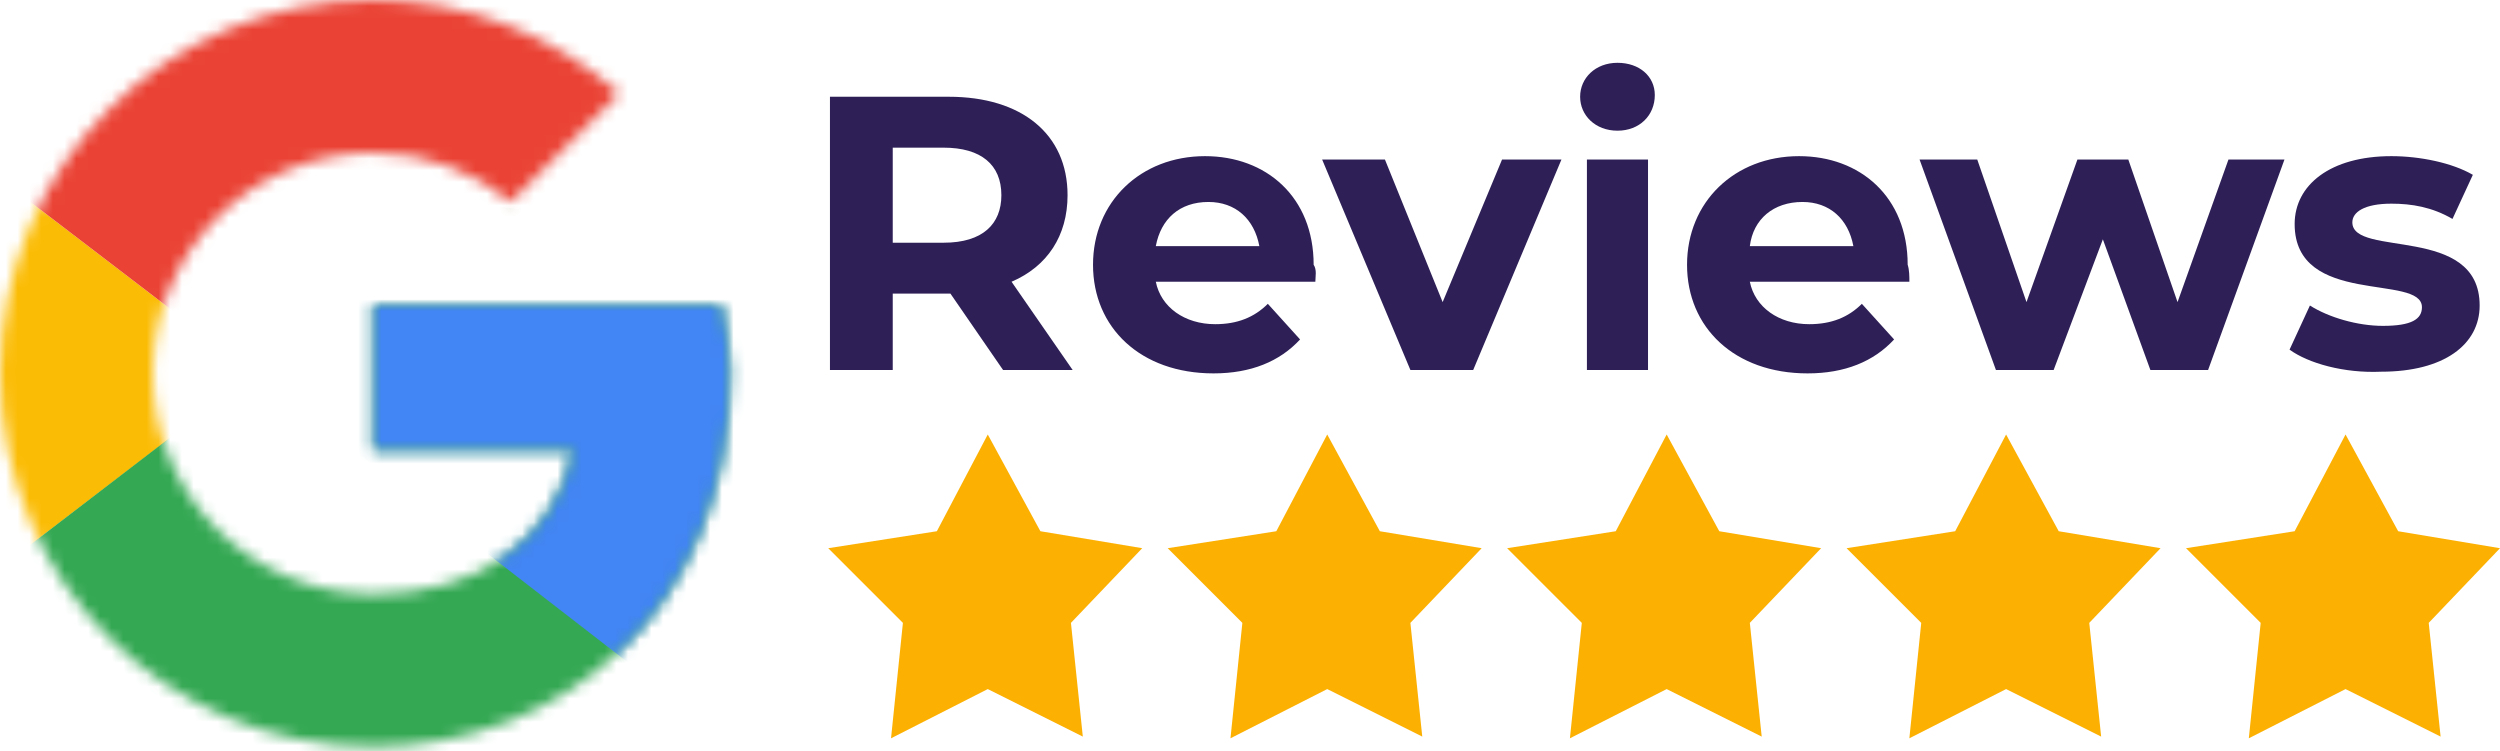
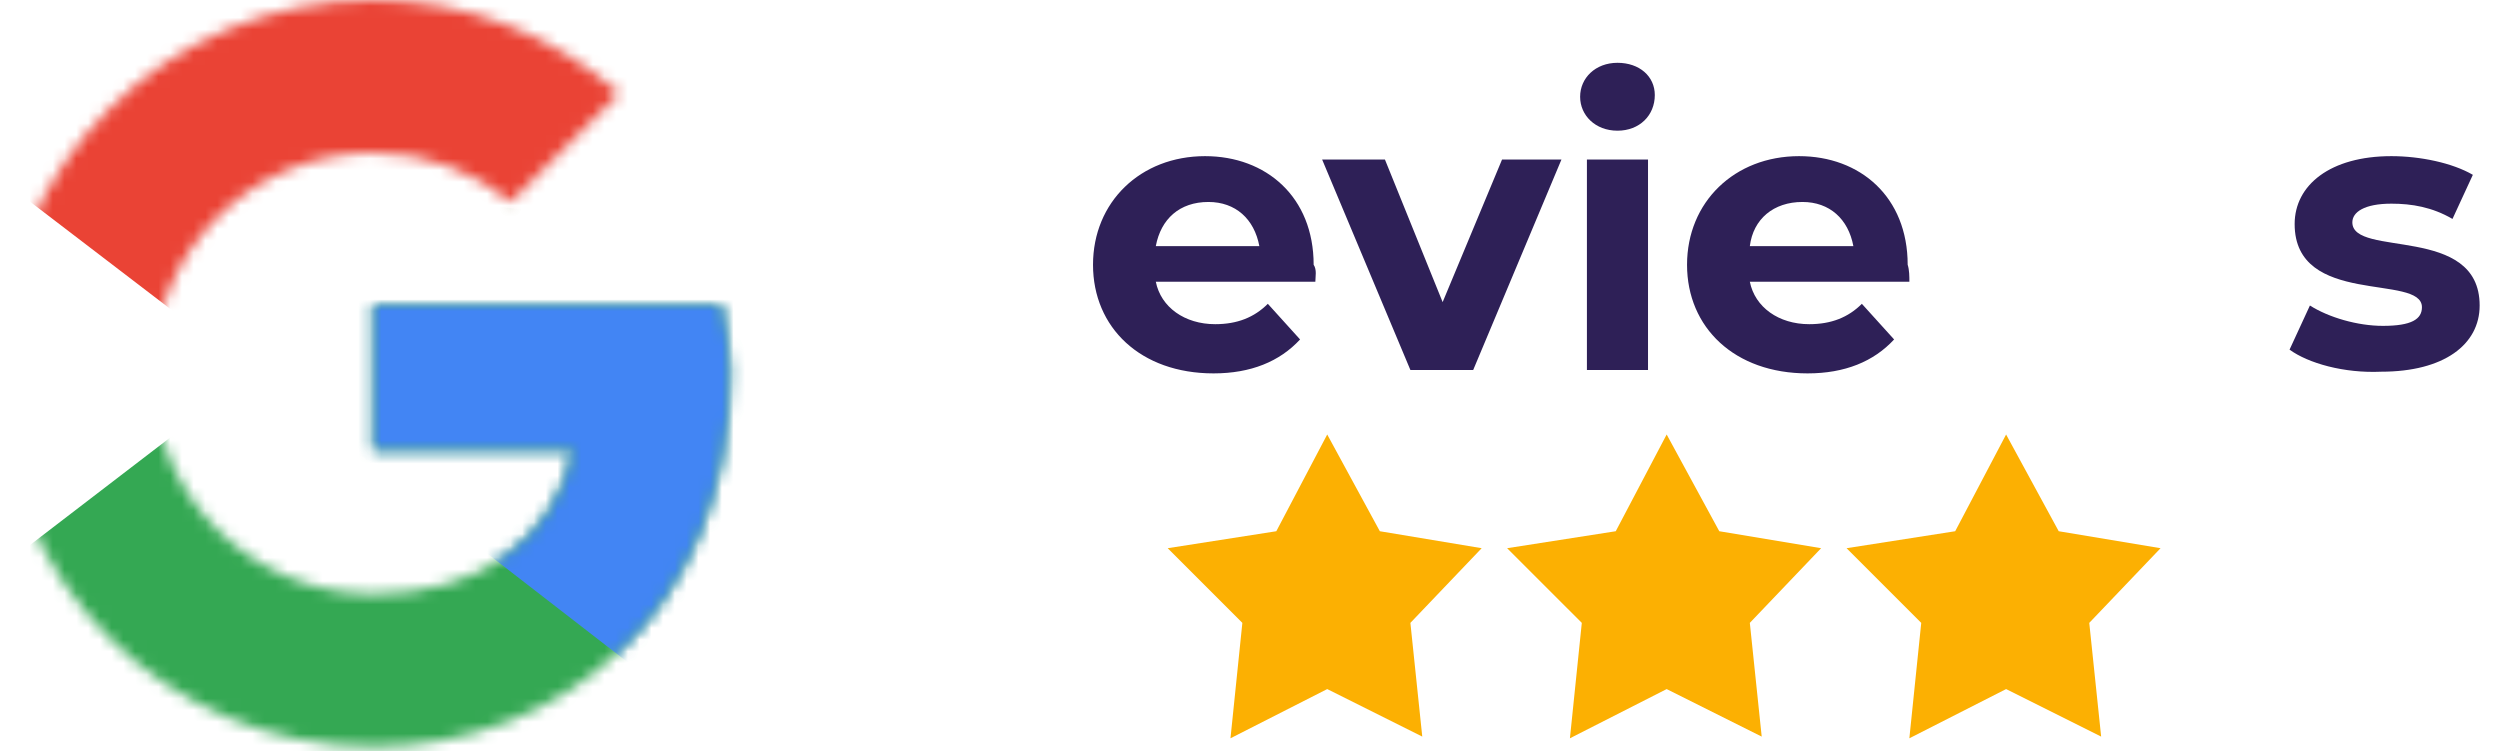
<svg xmlns="http://www.w3.org/2000/svg" width="213" height="64" viewBox="0 0 213 64" fill="none">
  <mask id="mask0_537_642" style="mask-type:luminance" maskUnits="userSpaceOnUse" x="0" y="0" width="63" height="64">
    <path d="M61.456 26.029H31.813V38.32H48.876C47.285 46.128 40.633 50.611 31.813 50.611C21.401 50.611 13.014 42.224 13.014 31.813C13.014 21.401 21.401 13.014 31.813 13.014C36.295 13.014 40.344 14.605 43.526 17.208L52.78 7.953C47.141 3.037 39.91 0 31.813 0C14.171 0 0 14.171 0 31.813C0 49.454 14.171 63.625 31.813 63.625C47.719 63.625 62.179 52.057 62.179 31.813C62.179 29.933 61.89 27.908 61.456 26.029Z" fill="white" />
  </mask>
  <g mask="url(#mask0_537_642)">
-     <path d="M-2.892 50.611V13.015L21.691 31.813L-2.892 50.611Z" fill="#FBBC05" />
-   </g>
+     </g>
  <mask id="mask1_537_642" style="mask-type:luminance" maskUnits="userSpaceOnUse" x="0" y="0" width="63" height="64">
    <path d="M61.456 26.029H31.813V38.32H48.876C47.285 46.128 40.633 50.611 31.813 50.611C21.401 50.611 13.014 42.224 13.014 31.813C13.014 21.401 21.401 13.014 31.813 13.014C36.295 13.014 40.344 14.605 43.526 17.208L52.78 7.953C47.141 3.037 39.91 0 31.813 0C14.171 0 0 14.171 0 31.813C0 49.454 14.171 63.625 31.813 63.625C47.719 63.625 62.179 52.057 62.179 31.813C62.179 29.933 61.89 27.908 61.456 26.029Z" fill="white" />
  </mask>
  <g mask="url(#mask1_537_642)">
    <path d="M-2.892 13.015L21.691 31.813L31.813 22.992L66.518 17.353V-2.892H-2.892V13.015Z" fill="#EA4335" />
  </g>
  <mask id="mask2_537_642" style="mask-type:luminance" maskUnits="userSpaceOnUse" x="0" y="0" width="63" height="64">
    <path d="M61.456 26.029H31.813V38.32H48.876C47.285 46.128 40.633 50.611 31.813 50.611C21.401 50.611 13.014 42.224 13.014 31.813C13.014 21.401 21.401 13.014 31.813 13.014C36.295 13.014 40.344 14.605 43.526 17.208L52.78 7.953C47.141 3.037 39.91 0 31.813 0C14.171 0 0 14.171 0 31.813C0 49.454 14.171 63.625 31.813 63.625C47.719 63.625 62.179 52.057 62.179 31.813C62.179 29.933 61.89 27.908 61.456 26.029Z" fill="white" />
  </mask>
  <g mask="url(#mask2_537_642)">
    <path d="M-2.892 50.611L40.489 17.353L51.913 18.799L66.518 -2.892V66.518H-2.892V50.611Z" fill="#34A853" />
  </g>
  <mask id="mask3_537_642" style="mask-type:luminance" maskUnits="userSpaceOnUse" x="0" y="0" width="63" height="64">
    <path d="M61.456 26.029H31.813V38.32H48.876C47.285 46.128 40.633 50.611 31.813 50.611C21.401 50.611 13.014 42.224 13.014 31.813C13.014 21.401 21.401 13.014 31.813 13.014C36.295 13.014 40.344 14.605 43.526 17.208L52.78 7.953C47.141 3.037 39.91 0 31.813 0C14.171 0 0 14.171 0 31.813C0 49.454 14.171 63.625 31.813 63.625C47.719 63.625 62.179 52.057 62.179 31.813C62.179 29.933 61.89 27.908 61.456 26.029Z" fill="white" />
  </mask>
  <g mask="url(#mask3_537_642)">
    <path d="M66.517 66.517L21.69 31.813L15.906 27.475L66.517 13.014V66.517Z" fill="#4285F4" />
  </g>
-   <path d="M85.461 31.524L80.978 25.017H80.689H76.062V31.524H70.712V8.243H80.834C87.052 8.243 90.956 11.424 90.956 16.63C90.956 20.1 89.221 22.703 86.184 24.005L91.39 31.524H85.461ZM80.4 12.581H76.062V20.679H80.4C83.726 20.679 85.317 19.088 85.317 16.63C85.317 14.027 83.581 12.581 80.4 12.581Z" fill="#2E2057" />
  <path d="M112.068 24.005H98.475C98.909 26.174 100.933 27.62 103.536 27.62C105.416 27.62 106.862 27.041 108.019 25.884L110.766 28.921C109.031 30.801 106.573 31.813 103.392 31.813C97.174 31.813 93.125 27.909 93.125 22.558C93.125 17.208 97.174 13.304 102.669 13.304C107.874 13.304 111.923 16.774 111.923 22.558C112.212 22.992 112.068 23.571 112.068 24.005ZM98.475 20.968H107.296C106.862 18.654 105.271 17.208 102.958 17.208C100.5 17.208 98.909 18.654 98.475 20.968Z" fill="#2E2057" />
  <path d="M133.035 13.594L125.516 31.524H120.166L112.646 13.594H117.997L122.913 25.74L127.974 13.594H133.035Z" fill="#2E2057" />
  <path d="M134.627 8.243C134.627 6.652 135.928 5.351 137.808 5.351C139.688 5.351 140.989 6.508 140.989 8.098C140.989 9.834 139.688 11.135 137.808 11.135C135.928 11.135 134.627 9.834 134.627 8.243ZM135.205 13.593H140.411V31.524H135.205V13.593Z" fill="#2E2057" />
  <path d="M162.679 24.005H149.086C149.52 26.174 151.545 27.62 154.147 27.62C156.027 27.62 157.473 27.041 158.63 25.884L161.378 28.921C159.642 30.801 157.184 31.813 154.003 31.813C147.785 31.813 143.736 27.909 143.736 22.559C143.736 17.208 147.785 13.304 153.28 13.304C158.486 13.304 162.534 16.774 162.534 22.559C162.679 22.992 162.679 23.571 162.679 24.005ZM149.086 20.968H157.907C157.473 18.654 155.883 17.208 153.569 17.208C151.111 17.208 149.376 18.654 149.086 20.968Z" fill="#2E2057" />
-   <path d="M194.636 13.594L188.129 31.524H183.213L179.164 20.39L174.97 31.524H170.054L163.547 13.594H168.463L172.657 25.74L176.995 13.594H181.333L185.526 25.74L189.864 13.594H194.636Z" fill="#2E2057" />
  <path d="M195.07 29.789L196.805 26.029C198.396 27.041 200.854 27.764 203.023 27.764C205.481 27.764 206.349 27.186 206.349 26.174C206.349 23.282 195.504 26.174 195.504 19.088C195.504 15.762 198.541 13.304 203.746 13.304C206.204 13.304 208.952 13.882 210.687 14.895L208.952 18.654C207.217 17.642 205.481 17.353 203.746 17.353C201.433 17.353 200.42 18.076 200.42 18.944C200.42 21.98 211.266 19.088 211.266 26.029C211.266 29.355 208.229 31.669 202.879 31.669C199.697 31.813 196.661 30.946 195.07 29.789Z" fill="#2E2057" />
-   <path d="M79.82 45.261L84.158 37.019L88.641 45.261L97.317 46.707L91.244 53.069L92.256 62.758L84.158 58.709L75.916 62.903L76.928 53.069L70.565 46.707L79.82 45.261Z" fill="#FCB002" />
  <path d="M108.741 45.261L113.079 37.018L117.562 45.261L126.238 46.707L120.165 53.069L121.177 62.758L113.079 58.709L104.837 62.902L105.849 53.069L99.487 46.707L108.741 45.261Z" fill="#FCB002" />
  <path d="M137.662 45.261L142 37.018L146.482 45.261L155.159 46.707L149.085 53.069L150.097 62.758L142 58.709L133.757 62.902L134.77 53.069L128.407 46.707L137.662 45.261Z" fill="#FCB002" />
  <path d="M166.582 45.261L170.92 37.019L175.403 45.261L184.079 46.707L178.005 53.069L179.018 62.758L170.92 58.709L162.677 62.903L163.69 53.069L157.327 46.707L166.582 45.261Z" fill="#FCB002" />
-   <path d="M195.503 45.261L199.841 37.018L204.324 45.261L213 46.707L206.927 53.069L207.939 62.758L199.841 58.709L191.599 62.902L192.611 53.069L186.248 46.707L195.503 45.261Z" fill="#FCB002" />
</svg>